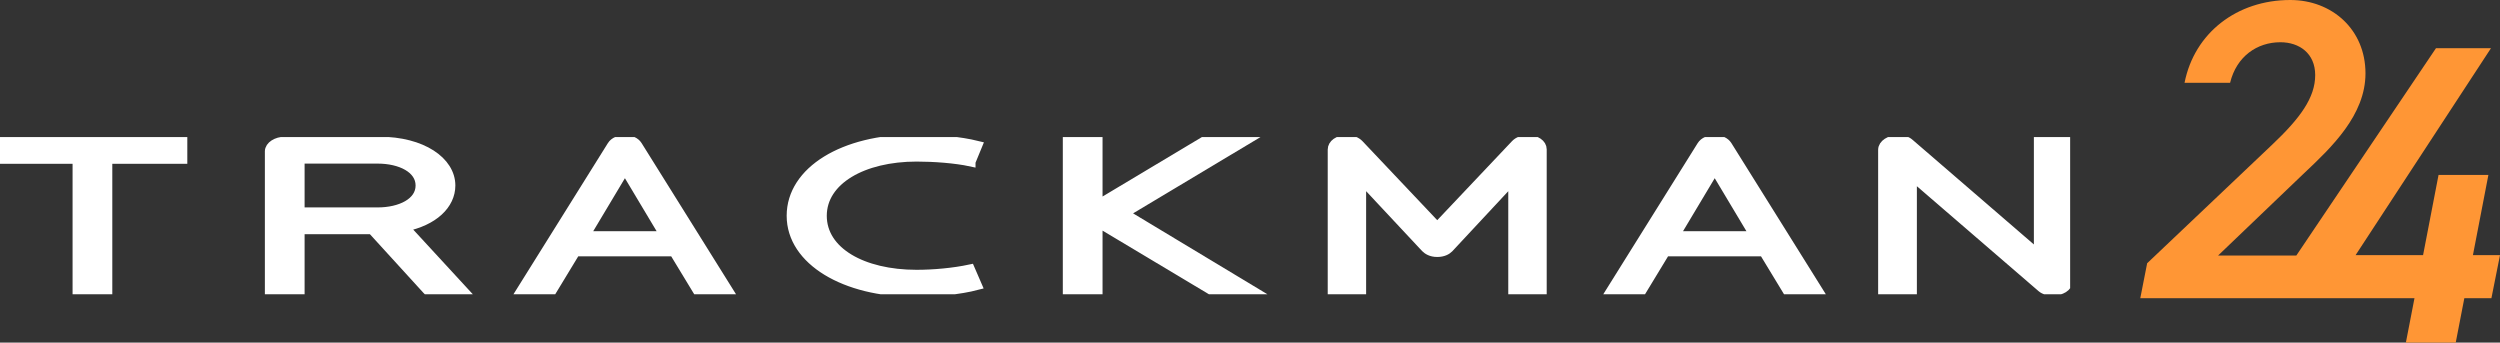
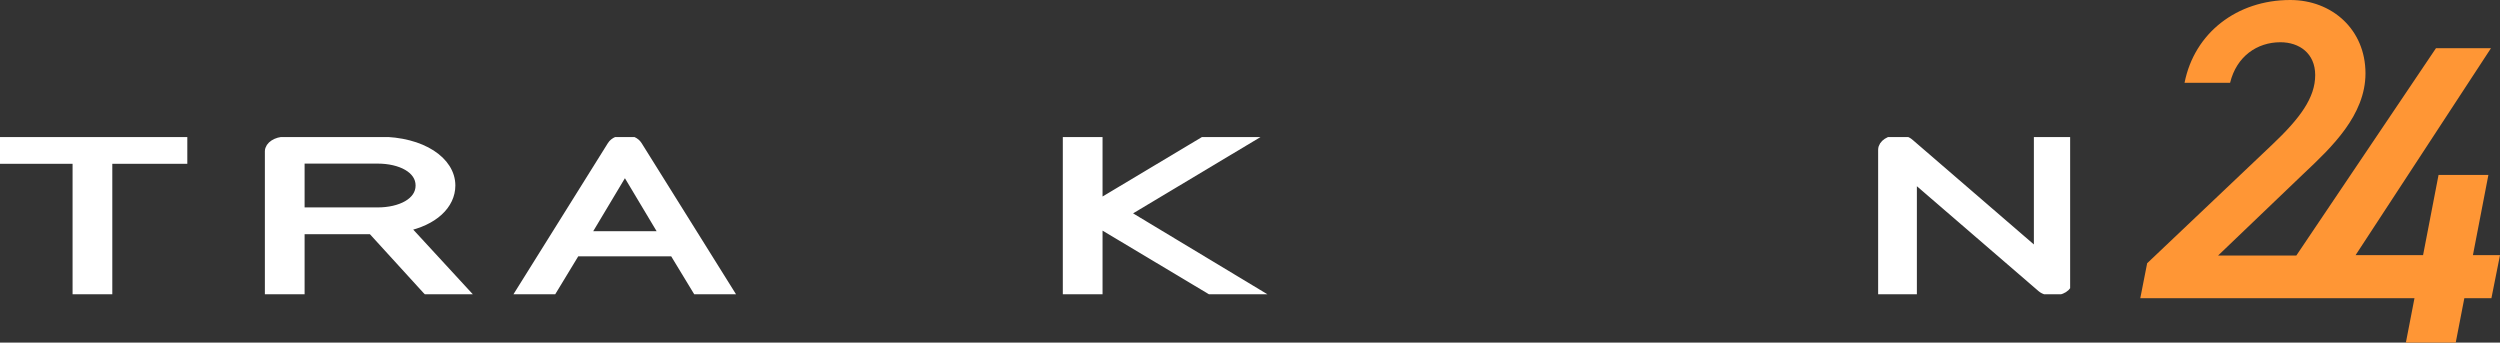
<svg xmlns="http://www.w3.org/2000/svg" width="270" height="37" viewBox="0 0 270 37" fill="none">
  <rect x="0" y="0" width="270" height="37" fill="#333333" stroke="none" />
  <g clip-path="url(#clip0_6514_4984)">
    <path d="M11.629 17.191V31.303H8.338V17.191H0.232V15.265H19.73V17.191H11.629Z" fill="white" stroke="white" stroke-miterlimit="10" />
    <path d="M46.106 31.298L40.174 24.796H32.397V31.298H29.106V16.346C29.106 15.768 29.866 15.265 30.77 15.265H40.971C45.601 15.265 48.678 17.432 48.678 20.033C48.678 22.104 46.834 23.886 43.687 24.512L49.944 31.303H46.111L46.106 31.298ZM45.383 20.033C45.383 18.203 43.247 17.169 40.79 17.169H32.397V22.901H40.79C43.251 22.901 45.383 21.867 45.383 20.037V20.033Z" fill="white" stroke="white" stroke-miterlimit="10" />
-     <path d="M75.268 31.298L72.77 27.182H62.17L59.672 31.298H56.344L66.077 15.72C66.332 15.308 66.874 15.094 67.491 15.094C68.107 15.094 68.612 15.313 68.868 15.72L78.6 31.298H75.273H75.268ZM67.491 18.273L63.185 25.471H71.797L67.491 18.273Z" fill="white" stroke="white" stroke-miterlimit="10" />
-     <path d="M104.856 17.48C103.192 17.121 100.875 16.95 98.993 16.95C93.204 16.95 88.792 19.454 88.792 23.307C88.792 27.16 93.135 29.639 98.993 29.639C100.838 29.639 102.974 29.446 104.782 29.061L105.542 30.816C103.623 31.32 101.056 31.561 98.738 31.561C91.286 31.561 85.46 28.167 85.46 23.303C85.46 18.439 91.147 15.023 98.743 15.023C101.167 15.023 103.628 15.238 105.579 15.72L104.856 17.475V17.48Z" fill="white" stroke="white" stroke-miterlimit="10" />
+     <path d="M75.268 31.298L72.77 27.182H62.17L59.672 31.298H56.344L66.077 15.72C66.332 15.308 66.874 15.094 67.491 15.094C68.107 15.094 68.612 15.313 68.868 15.72L78.6 31.298H75.273ZM67.491 18.273L63.185 25.471H71.797L67.491 18.273Z" fill="white" stroke="white" stroke-miterlimit="10" />
    <path d="M130.732 31.298L118.575 24.026V31.298H115.284V15.265H118.575V22.104L130.009 15.265H134.389L121.402 23.041L135.112 31.298H130.732Z" fill="white" stroke="white" stroke-miterlimit="10" />
-     <path d="M163.393 31.298V19.38L156.482 26.797C156.265 27.016 155.866 27.253 155.217 27.253C154.568 27.253 154.17 26.99 153.952 26.771L147.041 19.38V31.298H143.894V16.153C143.894 15.575 144.511 15.094 145.452 15.094C146.031 15.094 146.499 15.286 146.791 15.597L155.222 24.507L163.652 15.597C163.94 15.286 164.412 15.094 165.024 15.094C165.891 15.094 166.544 15.549 166.544 16.127V31.298H163.397H163.393Z" fill="white" stroke="white" stroke-miterlimit="10" />
-     <path d="M192.967 31.298L190.469 27.182H179.869L177.371 31.298H174.043L183.776 15.72C184.031 15.308 184.573 15.094 185.19 15.094C185.806 15.094 186.311 15.313 186.566 15.72L196.299 31.298H192.972H192.967ZM185.19 18.273L180.884 25.471H189.496L185.19 18.273Z" fill="white" stroke="white" stroke-miterlimit="10" />
    <path d="M223.343 30.361C223.343 30.987 222.583 31.421 221.716 31.421C221.28 31.421 220.812 31.346 220.488 31.062L206.523 19.021V31.302H203.339V16.18C203.339 15.575 204.1 15.094 204.966 15.094C205.471 15.094 205.907 15.19 206.231 15.479L220.159 27.493V15.264H223.343V30.361Z" fill="white" stroke="white" stroke-miterlimit="10" />
  </g>
  <path fill-rule="evenodd" clip-rule="evenodd" d="M246.699 32.208L231.15 32.208L231.893 28.43L245.4 15.62C248.417 12.763 250.041 10.552 250.041 8.11C250.041 5.76 248.324 4.562 246.282 4.562C243.775 4.562 241.547 6.082 240.851 8.939H235.931C236.998 3.548 241.594 0 247.349 0C251.851 0 255.472 3.179 255.472 7.925C255.472 12.45 251.787 15.929 248.895 18.659C248.812 18.737 248.73 18.815 248.649 18.892L239.551 27.6H248.001L263.084 5.207H269.025L254.404 27.554H261.692L263.363 18.892H268.747L267.076 27.554H270L269.072 32.208H266.147L265.219 37H259.835L260.763 32.208L250.505 32.208L246.699 32.208Z" fill="#FF9635" />
  <defs>
    <clipPath id="clip0_6514_4984">
      <rect width="223.575" height="16.979" fill="white" transform="translate(0 14.805)" />
    </clipPath>
  </defs>
</svg>